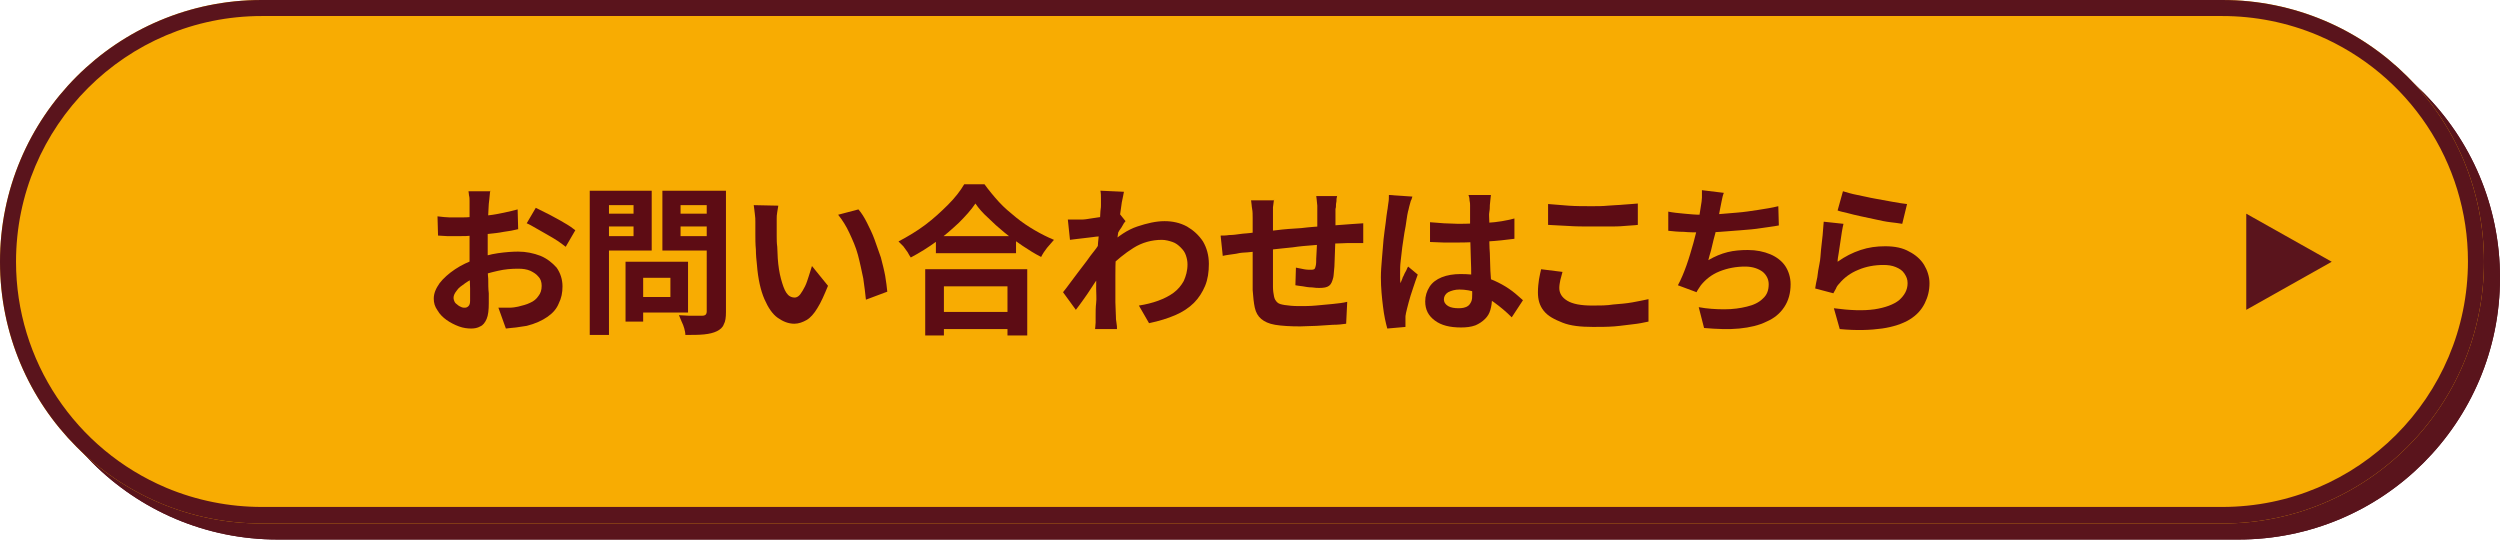
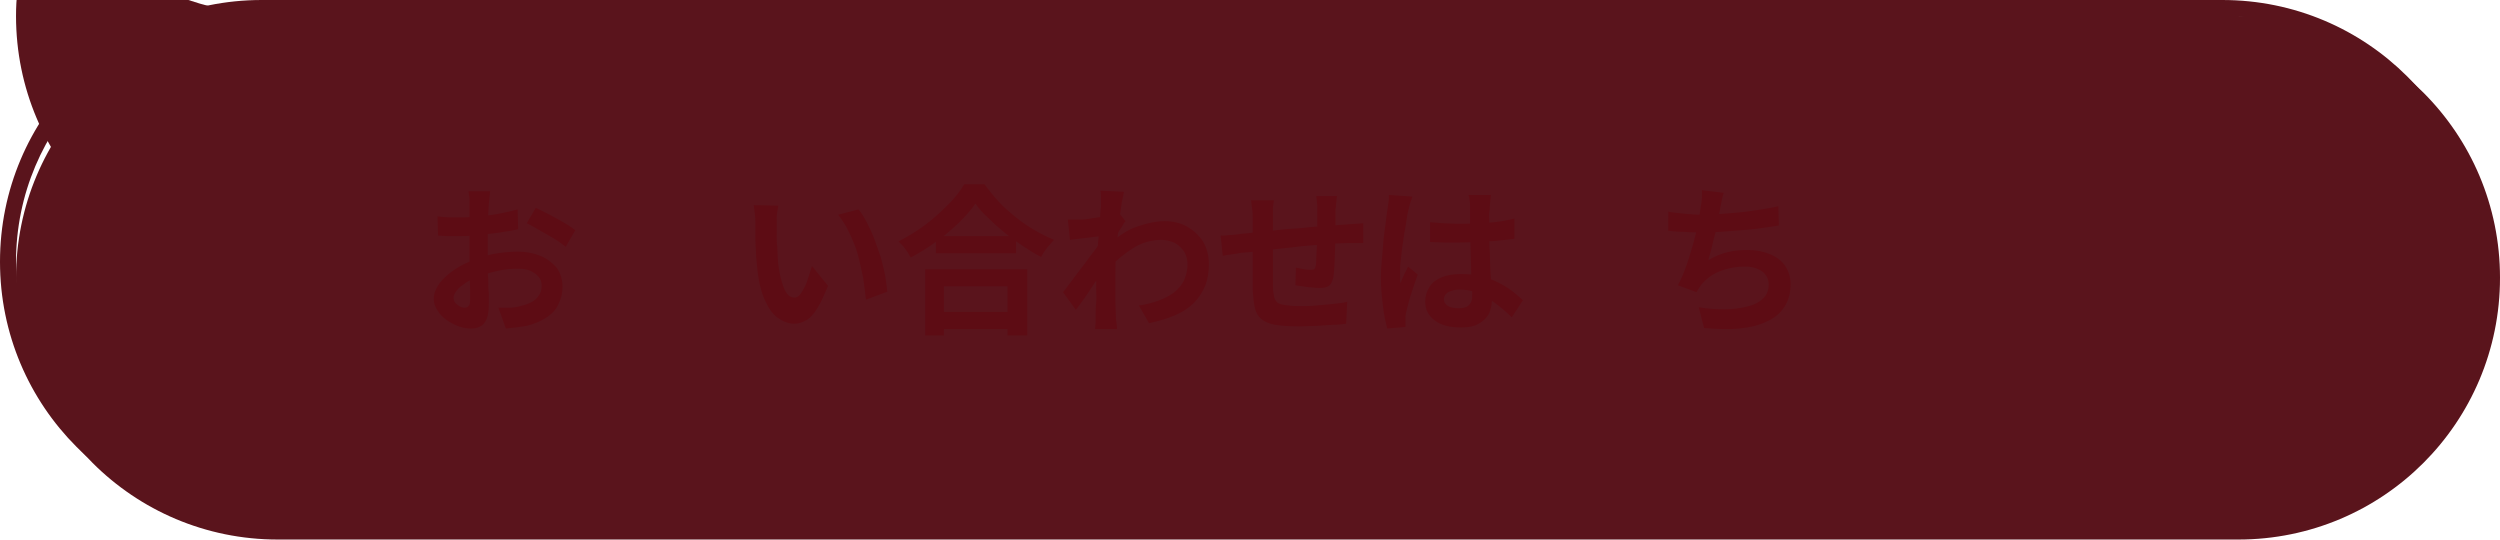
<svg xmlns="http://www.w3.org/2000/svg" version="1.1" id="レイヤー_1" x="0px" y="0px" viewBox="0 0 468 101" style="enable-background:new 0 0 468 101;" xml:space="preserve">
  <style type="text/css">
	.st0{fill:#5A141C;}
	.st1{fill:#F8AC02;}
	.st2{enable-background:new    ;}
	.st3{fill:#5D0C14;}
</style>
  <g id="グループ_67" transform="translate(-753 -905)">
    <g id="長方形_98">
      <path class="st0" d="M805,908h367c27.1,0,49,21.9,49,49l0,0c0,27.1-21.9,49-49,49H805c-27.1,0-49-21.9-49-49l0,0    C756,929.9,777.9,908,805,908z" />
    </g>
    <g id="長方形_98_-_アウトライン">
-       <path class="st0" d="M805,911c-25.4,0-46,20.6-46,46c0,18.5,11.1,35.1,28.1,42.3c5.7,2.4,11.8,3.6,17.9,3.6h367    c25.4,0,46-20.6,46-46c0-18.5-11.1-35.1-28.1-42.3c-5.7-2.4-11.8-3.6-17.9-3.6H805 M805,908h367c27.1,0,49,21.9,49,49    s-21.9,49-49,49H805c-27.1,0-49-21.9-49-49S777.9,908,805,908z" />
+       <path class="st0" d="M805,911c-25.4,0-46,20.6-46,46c0,18.5,11.1,35.1,28.1,42.3c5.7,2.4,11.8,3.6,17.9,3.6h367    c25.4,0,46-20.6,46-46c0-18.5-11.1-35.1-28.1-42.3c-5.7-2.4-11.8-3.6-17.9-3.6H805 M805,908h367s-21.9,49-49,49H805c-27.1,0-49-21.9-49-49S777.9,908,805,908z" />
    </g>
    <g id="長方形_19">
-       <path class="st1" d="M802,905h367c27.1,0,49,21.9,49,49l0,0c0,27.1-21.9,49-49,49H802c-27.1,0-49-21.9-49-49l0,0    C753,926.9,774.9,905,802,905z" />
-     </g>
+       </g>
    <g id="長方形_19_-_アウトライン">
      <path class="st0" d="M802,908c-25.4,0-46,20.6-46,46c0,18.5,11.1,35.1,28.1,42.3c5.7,2.4,11.8,3.6,17.9,3.6h367    c25.4,0,46-20.6,46-46c0-18.5-11.1-35.1-28.1-42.3c-5.7-2.4-11.8-3.6-17.9-3.6H802 M802,905h367c27.1,0,49,21.9,49,49    s-21.9,49-49,49H802c-27.1,0-49-21.9-49-49S774.9,905,802,905z" />
    </g>
    <g id="多角形_4">
-       <path class="st0" d="M1189.5,954l-16,9v-18L1189.5,954z" />
-     </g>
+       </g>
    <g class="st2">
      <path class="st3" d="M844.8,940.6c0,0.2-0.1,0.4-0.1,0.7c0,0.3-0.1,0.7-0.1,1c0,0.3-0.1,0.6-0.1,0.9c0,0.6-0.1,1.2-0.1,1.9    c0,0.7-0.1,1.4-0.1,2.1s0,1.5,0,2.2c0,0.7,0,1.5,0,2.2c0,0.8,0,1.7,0,2.7c0,1,0,2,0.1,2.9c0,1,0,1.9,0.1,2.7c0,0.8,0,1.4,0,1.9    c0,1.2-0.1,2.2-0.4,2.9s-0.7,1.2-1.2,1.4c-0.5,0.3-1.1,0.4-1.7,0.4c-0.7,0-1.5-0.1-2.3-0.4c-0.8-0.3-1.6-0.7-2.3-1.2    c-0.7-0.5-1.3-1.1-1.7-1.8c-0.5-0.7-0.7-1.4-0.7-2.2c0-1,0.4-1.9,1.1-2.9c0.7-0.9,1.7-1.8,2.9-2.6c1.2-0.8,2.5-1.4,3.9-1.9    c1.3-0.5,2.7-0.9,4.1-1.1c1.4-0.2,2.7-0.3,3.8-0.3c1.5,0,2.9,0.3,4.2,0.8c1.2,0.5,2.2,1.3,3,2.2c0.7,1,1.1,2.2,1.1,3.5    c0,1.2-0.2,2.2-0.7,3.2c-0.4,1-1.1,1.8-2.1,2.5c-1,0.7-2.3,1.3-3.9,1.7c-0.7,0.1-1.4,0.2-2,0.3c-0.7,0.1-1.3,0.1-1.9,0.2l-1.4-3.9    c0.7,0,1.3,0,2,0s1.2-0.1,1.7-0.2c0.8-0.2,1.6-0.4,2.2-0.7c0.7-0.3,1.2-0.7,1.6-1.3c0.4-0.5,0.6-1.1,0.6-1.9    c0-0.7-0.2-1.3-0.6-1.7c-0.4-0.5-0.9-0.8-1.5-1.1c-0.7-0.3-1.4-0.4-2.3-0.4c-1.3,0-2.5,0.1-3.8,0.4c-1.3,0.3-2.5,0.6-3.7,1.1    c-0.9,0.3-1.7,0.7-2.4,1.2c-0.7,0.5-1.3,0.9-1.6,1.4c-0.4,0.5-0.6,0.9-0.6,1.4c0,0.2,0.1,0.5,0.2,0.7c0.1,0.2,0.3,0.4,0.6,0.6    c0.2,0.2,0.5,0.3,0.7,0.4c0.2,0.1,0.5,0.1,0.6,0.1c0.3,0,0.5-0.1,0.7-0.3s0.3-0.5,0.3-1c0-0.5,0-1.3,0-2.3c0-1-0.1-2.1-0.1-3.4    c0-1.2,0-2.5,0-3.7c0-0.8,0-1.7,0-2.5c0-0.9,0-1.7,0-2.5c0-0.8,0-1.5,0-2.1c0-0.6,0-1.1,0-1.4c0-0.2,0-0.5,0-0.8    c0-0.3,0-0.7-0.1-1c0-0.3-0.1-0.6-0.1-0.8H844.8z M834.9,945.5c0.9,0.1,1.7,0.2,2.3,0.2c0.7,0,1.3,0,1.8,0c0.8,0,1.6,0,2.6-0.1    c0.9-0.1,1.9-0.2,2.9-0.3s1.9-0.3,2.9-0.5c0.9-0.2,1.8-0.4,2.5-0.6l0.1,3.7c-0.8,0.2-1.8,0.4-2.7,0.5c-1,0.2-2,0.3-3,0.4    c-1,0.1-1.9,0.2-2.8,0.3c-0.9,0.1-1.7,0.1-2.3,0.1c-1,0-1.8,0-2.5,0c-0.6,0-1.2-0.1-1.7-0.1L834.9,945.5z M853.3,943.9    c0.8,0.4,1.6,0.8,2.6,1.3c0.9,0.5,1.9,1,2.7,1.5c0.9,0.5,1.6,1,2.1,1.4l-1.8,3.1c-0.4-0.3-0.9-0.7-1.5-1.1c-0.6-0.4-1.3-0.8-2-1.2    c-0.7-0.4-1.4-0.8-2.1-1.2s-1.2-0.7-1.7-0.9L853.3,943.9z" />
-       <path class="st3" d="M863.4,940.7h3.6v27h-3.6V940.7z M865.2,945h7.5v2.4h-7.5V945z M865.5,940.7h9.5v11.2h-9.5v-2.7h6.1v-5.8    h-6.1V940.7z M870.1,954h3.3v11.2h-3.3V954z M871.7,954h10.1v9.5h-10.1v-2.9h6.8v-3.6h-6.8V954z M887.1,940.7v2.7h-6.7v5.8h6.7    v2.7H877v-11.2H887.1z M879.1,945h7.6v2.4h-7.6V945z M885.2,940.7h3.7v22.7c0,1-0.1,1.8-0.4,2.3c-0.2,0.6-0.7,1-1.3,1.3    c-0.6,0.3-1.4,0.5-2.4,0.6c-1,0.1-2.1,0.1-3.5,0.1c0-0.4-0.1-0.8-0.2-1.2c-0.1-0.4-0.3-0.9-0.5-1.3s-0.3-0.8-0.5-1.2    c0.6,0,1.2,0.1,1.8,0.1c0.6,0,1.1,0,1.6,0c0.5,0,0.8,0,1,0c0.3,0,0.5-0.1,0.6-0.2s0.2-0.3,0.2-0.6V940.7z" />
      <path class="st3" d="M898.7,943.5c-0.1,0.4-0.1,0.8-0.2,1.2c-0.1,0.5-0.1,0.9-0.1,1.3c0,0.4,0,0.8,0,1.1c0,0.7,0,1.3,0,2    s0,1.4,0.1,2.1c0,0.7,0.1,1.5,0.1,2.2c0.1,1.4,0.3,2.7,0.6,3.8c0.3,1.1,0.6,2,1,2.6c0.4,0.6,0.9,0.9,1.6,0.9c0.3,0,0.7-0.2,1-0.6    s0.6-0.9,0.9-1.5c0.3-0.6,0.5-1.3,0.7-1.9s0.4-1.3,0.6-1.9l3,3.7c-0.7,1.7-1.3,3.1-2,4.2c-0.6,1-1.3,1.8-2,2.2    c-0.7,0.4-1.5,0.7-2.3,0.7c-1.1,0-2.1-0.4-3.1-1.1c-1-0.7-1.8-1.9-2.5-3.5c-0.7-1.6-1.2-3.8-1.4-6.4c-0.1-0.9-0.2-1.9-0.2-2.9    c-0.1-1-0.1-2-0.1-2.9c0-0.9,0-1.7,0-2.3c0-0.4,0-0.9-0.1-1.5s-0.1-1.1-0.2-1.6L898.7,943.5z M913.7,944.2    c0.6,0.7,1.1,1.5,1.6,2.5c0.5,1,1,2,1.4,3.1s0.8,2.3,1.2,3.4c0.3,1.2,0.6,2.3,0.8,3.4c0.2,1.1,0.3,2.1,0.4,3l-4,1.5    c-0.1-1.2-0.3-2.5-0.5-4c-0.3-1.4-0.6-2.9-1-4.4c-0.4-1.5-1-2.8-1.6-4.1s-1.3-2.4-2.1-3.4L913.7,944.2z" />
      <path class="st3" d="M935.6,943.1c-0.8,1.2-1.9,2.4-3.1,3.6c-1.3,1.2-2.6,2.4-4.2,3.5c-1.5,1.1-3.1,2.1-4.8,3    c-0.2-0.3-0.4-0.6-0.6-1c-0.3-0.4-0.5-0.7-0.8-1.1c-0.3-0.3-0.6-0.6-0.9-0.9c1.7-0.9,3.4-1.9,5-3.1c1.6-1.2,3-2.5,4.3-3.8    c1.3-1.3,2.3-2.6,3-3.8h3.8c0.8,1.1,1.7,2.2,2.7,3.3s2.1,2,3.2,2.9c1.1,0.9,2.3,1.7,3.5,2.4c1.2,0.7,2.4,1.3,3.6,1.8    c-0.4,0.5-0.9,1-1.3,1.5s-0.8,1.1-1.1,1.7c-1.2-0.6-2.3-1.3-3.5-2.1c-1.2-0.8-2.3-1.6-3.4-2.5c-1.1-0.9-2.1-1.8-3-2.7    C937,944.9,936.2,944,935.6,943.1z M926.2,955.4h19.1v12.4h-3.7v-9.2h-11.9v9.2h-3.5V955.4z M927.8,963.4h15.5v3.2h-15.5V963.4z     M928.2,949.2h15v3.2h-15V949.2z" />
      <path class="st3" d="M959.4,949.2c-0.3,0-0.7,0.1-1.2,0.1c-0.5,0.1-1,0.1-1.6,0.2c-0.6,0.1-1.1,0.1-1.7,0.2s-1.1,0.1-1.6,0.2    l-0.4-3.8c0.4,0,0.9,0,1.2,0c0.4,0,0.8,0,1.4,0c0.5,0,1.1-0.1,1.7-0.2c0.7-0.1,1.3-0.2,2-0.3c0.7-0.1,1.3-0.2,1.9-0.3    c0.6-0.1,1.1-0.2,1.4-0.4l1.2,1.5c-0.2,0.2-0.4,0.5-0.6,0.9c-0.2,0.4-0.5,0.7-0.7,1.1c-0.2,0.4-0.4,0.7-0.6,1l-1.8,5.6    c-0.3,0.5-0.7,1-1.2,1.7c-0.5,0.7-1,1.4-1.5,2.2c-0.5,0.8-1,1.5-1.5,2.2c-0.5,0.7-1,1.4-1.4,1.9l-2.4-3.3c0.4-0.5,0.8-1,1.3-1.7    s1-1.3,1.5-2c0.5-0.7,1.1-1.4,1.6-2.1s1-1.4,1.5-2s0.8-1.2,1.1-1.6l0.1-0.8L959.4,949.2z M959.1,943.4c0-0.4,0-0.9,0-1.3    s0-0.9-0.1-1.4l4.4,0.2c-0.1,0.5-0.2,1.1-0.4,2c-0.1,0.9-0.3,1.9-0.4,3s-0.2,2.3-0.4,3.5c-0.1,1.2-0.2,2.5-0.3,3.7    c-0.1,1.2-0.1,2.4-0.1,3.4c0,0.8,0,1.7,0,2.5c0,0.8,0,1.7,0,2.6c0,0.9,0.1,1.8,0.1,2.7c0,0.3,0,0.6,0.1,1.1s0.1,0.9,0.1,1.2h-4.1    c0-0.3,0.1-0.7,0.1-1.2c0-0.5,0-0.8,0-1c0-1,0-1.9,0.1-2.7s0-1.7,0-2.7c0-0.9,0-2,0.1-3.3c0-0.5,0-1,0.1-1.8    c0-0.7,0.1-1.5,0.1-2.3c0-0.8,0.1-1.7,0.2-2.6s0.1-1.7,0.2-2.5c0-0.8,0.1-1.4,0.1-2C959.1,943.9,959.1,943.6,959.1,943.4z     M966.2,962.2c1.3-0.2,2.5-0.5,3.6-0.9c1.1-0.4,2.1-0.9,2.9-1.5c0.8-0.6,1.4-1.3,1.9-2.2c0.4-0.9,0.7-1.9,0.7-3.1    c0-0.6-0.1-1.1-0.3-1.7s-0.5-1-1-1.5c-0.4-0.4-0.9-0.8-1.5-1c-0.6-0.2-1.3-0.4-2-0.4c-1.9,0-3.7,0.5-5.3,1.5    c-1.6,1-3.2,2.3-4.7,3.8v-4.3c1.8-1.7,3.6-2.9,5.4-3.5s3.5-1,5.1-1c1.5,0,2.9,0.3,4.2,1c1.2,0.7,2.2,1.6,3,2.8    c0.7,1.2,1.1,2.6,1.1,4.2c0,1.5-0.2,2.9-0.7,4.1c-0.5,1.2-1.2,2.3-2.1,3.2c-0.9,0.9-2.1,1.7-3.5,2.3c-1.4,0.6-3,1.1-4.9,1.5    L966.2,962.2z" />
      <path class="st3" d="M981.5,949.1c0.4,0,1,0,1.6-0.1c0.7,0,1.4-0.1,2.1-0.2c0.6-0.1,1.5-0.1,2.7-0.3c1.2-0.1,2.5-0.2,4-0.4    s3.1-0.3,4.7-0.4c1.6-0.2,3.2-0.3,4.7-0.4s2.8-0.2,4-0.3c0.4,0,0.9-0.1,1.4-0.1s1-0.1,1.5-0.1v3.7c-0.2,0-0.4,0-0.8,0    c-0.4,0-0.7,0-1.1,0c-0.4,0-0.7,0-1,0c-0.8,0-1.7,0.1-2.8,0.1c-1.1,0.1-2.3,0.2-3.6,0.3c-1.3,0.1-2.6,0.2-3.9,0.4    c-1.3,0.1-2.6,0.3-3.8,0.4c-1.2,0.1-2.3,0.3-3.3,0.4c-1,0.1-1.8,0.2-2.3,0.2c-0.3,0-0.7,0.1-1.2,0.2c-0.5,0.1-0.9,0.1-1.4,0.2    c-0.5,0.1-0.8,0.1-1.1,0.2L981.5,949.1z M991.5,942.3c-0.1,0.5-0.1,1-0.2,1.5c0,0.5,0,1,0,1.7c0,0.5,0,1.3,0,2.2    c0,0.9,0,1.9,0,2.9c0,1.1,0,2.1,0,3.2c0,1,0,2,0,2.9c0,0.9,0,1.5,0,2c0,0.7,0.1,1.3,0.2,1.8c0.1,0.5,0.3,0.8,0.6,1.1    c0.3,0.3,0.8,0.4,1.4,0.5c0.7,0.1,1.5,0.2,2.7,0.2c1,0,2,0,3.1-0.1s2.2-0.2,3.2-0.3s1.9-0.2,2.7-0.4l-0.2,4.1    c-0.7,0.1-1.5,0.2-2.5,0.2c-1,0.1-2,0.1-3.1,0.2c-1.1,0-2.1,0.1-3,0.1c-1.9,0-3.5-0.1-4.7-0.3c-1.2-0.2-2-0.6-2.6-1.1    c-0.6-0.5-1-1.2-1.2-2.1s-0.3-2-0.4-3.3c0-0.4,0-1,0-1.8c0-0.7,0-1.6,0-2.5s0-1.8,0-2.8s0-1.9,0-2.7s0-1.6,0-2.3s0-1.1,0-1.4    c0-0.6,0-1.2-0.1-1.7s-0.1-1.1-0.2-1.6H991.5z M1003.3,941.5c0,0.2,0,0.4-0.1,0.7c0,0.3,0,0.6-0.1,1c0,0.3,0,0.7-0.1,0.9    c0,0.7,0,1.3,0,1.9s0,1.2,0,1.8c0,0.5,0,1.1,0,1.6c0,0.9-0.1,1.8-0.1,2.8s-0.1,1.9-0.1,2.7c-0.1,0.8-0.1,1.5-0.2,2    c-0.2,0.8-0.4,1.3-0.8,1.6c-0.4,0.3-1,0.4-1.8,0.4c-0.3,0-0.8,0-1.4-0.1c-0.6,0-1.2-0.1-1.7-0.2c-0.6-0.1-1-0.1-1.4-0.2l0.1-3.3    c0.5,0.1,1,0.2,1.5,0.3c0.5,0.1,1,0.1,1.2,0.1c0.3,0,0.5,0,0.7-0.1c0.2-0.1,0.2-0.3,0.3-0.6c0.1-0.4,0.1-0.9,0.1-1.4    c0-0.6,0.1-1.2,0.1-1.9c0-0.7,0.1-1.4,0.1-2c0-0.5,0-1.1,0-1.6c0-0.5,0-1.1,0-1.7s0-1.2,0-1.8c0-0.3,0-0.6,0-0.9    c0-0.3-0.1-0.7-0.1-1c0-0.3-0.1-0.6-0.1-0.8H1003.3z" />
      <path class="st3" d="M1017.4,941.8c-0.1,0.2-0.1,0.5-0.3,0.8c-0.1,0.4-0.2,0.7-0.3,1.1c-0.1,0.3-0.1,0.6-0.2,0.8    c-0.1,0.4-0.2,1-0.3,1.7c-0.1,0.7-0.2,1.5-0.4,2.4c-0.1,0.9-0.3,1.8-0.4,2.7c-0.1,0.9-0.2,1.8-0.3,2.6c-0.1,0.8-0.1,1.5-0.1,2.1    c0,0.3,0,0.6,0,1c0,0.4,0,0.7,0.1,1c0.1-0.4,0.3-0.7,0.4-1.1c0.2-0.3,0.3-0.7,0.5-1s0.3-0.7,0.5-1l1.8,1.5    c-0.3,0.8-0.6,1.7-0.9,2.6c-0.3,0.9-0.6,1.8-0.8,2.6c-0.2,0.8-0.4,1.5-0.5,2c0,0.2-0.1,0.4-0.1,0.7c0,0.3,0,0.5,0,0.7    c0,0.2,0,0.4,0,0.6c0,0.2,0,0.4,0,0.6l-3.4,0.3c-0.3-1.1-0.6-2.4-0.8-4.1c-0.2-1.6-0.4-3.5-0.4-5.5c0-1.1,0.1-2.3,0.2-3.5    c0.1-1.2,0.2-2.4,0.3-3.6c0.1-1.1,0.3-2.2,0.4-3.1c0.1-0.9,0.2-1.7,0.3-2.3c0.1-0.4,0.1-0.9,0.2-1.4c0.1-0.5,0.1-1,0.1-1.5    L1017.4,941.8z M1032.1,941.5c0,0.3-0.1,0.6-0.1,0.9c0,0.3-0.1,0.7-0.1,1c0,0.3,0,0.8-0.1,1.3s0,1.1,0,1.8s0,1.4,0,2.1    c0,1.4,0,2.6,0.1,3.8c0,1.2,0.1,2.3,0.1,3.3c0.1,1,0.1,1.9,0.2,2.8c0,0.8,0.1,1.6,0.1,2.3c0,0.8-0.1,1.5-0.3,2.2s-0.5,1.2-1,1.7    c-0.5,0.5-1.1,0.9-1.8,1.2c-0.8,0.3-1.7,0.4-2.7,0.4c-2.1,0-3.7-0.4-4.9-1.3s-1.8-2-1.8-3.6c0-1,0.3-1.9,0.8-2.7    c0.5-0.8,1.3-1.4,2.3-1.8c1-0.4,2.2-0.6,3.5-0.6c1.4,0,2.7,0.1,3.9,0.4c1.2,0.3,2.2,0.7,3.2,1.2c1,0.5,1.8,1,2.6,1.6    c0.8,0.6,1.4,1.2,2,1.7l-2.1,3.2c-1.1-1.1-2.2-2-3.3-2.8s-2.2-1.4-3.2-1.8s-2.2-0.6-3.3-0.6c-0.8,0-1.5,0.2-2.1,0.5    c-0.5,0.3-0.8,0.8-0.8,1.3c0,0.6,0.3,1,0.8,1.3c0.5,0.3,1.2,0.4,2,0.4c0.6,0,1.1-0.1,1.5-0.3c0.4-0.2,0.6-0.5,0.8-0.9    c0.2-0.4,0.2-0.9,0.2-1.5c0-0.5,0-1.2-0.1-2s-0.1-1.8-0.1-2.8c0-1-0.1-2.1-0.1-3.3s-0.1-2.2-0.1-3.3c0-1.1,0-2.2,0-3.1    c0-0.9,0-1.6,0-2.1c0-0.2,0-0.5-0.1-0.9c0-0.4-0.1-0.8-0.2-1H1032.1z M1020.7,946.6c0.9,0.1,1.7,0.1,2.6,0.2    c0.9,0,1.8,0.1,2.7,0.1c1.8,0,3.7-0.1,5.5-0.2s3.5-0.4,5-0.8v3.8c-1.6,0.2-3.2,0.4-5.1,0.5c-1.8,0.1-3.6,0.2-5.5,0.2    c-0.9,0-1.8,0-2.6,0c-0.9,0-1.7-0.1-2.6-0.1V946.6z" />
-       <path class="st3" d="M1045.5,955.9c-0.1,0.5-0.3,1-0.4,1.5c-0.1,0.5-0.2,1-0.2,1.5c0,1,0.5,1.8,1.5,2.4c1,0.6,2.5,0.9,4.7,0.9    c1.4,0,2.7,0,3.9-0.2c1.3-0.1,2.5-0.2,3.6-0.4s2.1-0.4,3-0.6l0,4.2c-0.9,0.2-1.9,0.4-2.9,0.5s-2.2,0.3-3.5,0.4    c-1.3,0.1-2.6,0.1-4,0.1c-2.3,0-4.2-0.2-5.7-0.8s-2.7-1.2-3.5-2.2s-1.1-2.1-1.1-3.5c0-0.9,0.1-1.7,0.2-2.4    c0.1-0.7,0.3-1.4,0.4-1.9L1045.5,955.9z M1042.9,943.2c1.1,0.1,2.3,0.2,3.7,0.3c1.4,0.1,2.9,0.1,4.4,0.1c1,0,2,0,3-0.1    s2.1-0.1,3-0.2c1-0.1,1.8-0.1,2.6-0.2v4c-0.7,0.1-1.5,0.1-2.5,0.2c-1,0.1-2,0.1-3.1,0.1c-1.1,0-2.1,0-3,0c-1.6,0-3,0-4.4-0.1    c-1.3-0.1-2.6-0.1-3.8-0.2V943.2z" />
      <path class="st3" d="M1065.2,944.6c1,0.2,2,0.3,3.1,0.4c1.1,0.1,2.1,0.2,3.1,0.2c1,0,2,0,3.2-0.1c1.2-0.1,2.4-0.2,3.6-0.3    c1.3-0.1,2.6-0.3,3.9-0.5c1.3-0.2,2.6-0.4,3.8-0.7l0.1,3.6c-1,0.2-2,0.3-3.3,0.5c-1.2,0.2-2.5,0.3-3.8,0.4s-2.6,0.2-3.9,0.3    c-1.3,0.1-2.5,0.1-3.5,0.1c-1.2,0-2.3,0-3.3-0.1c-1,0-2-0.1-2.9-0.2V944.6z M1075.7,941.1c-0.2,0.5-0.3,1-0.4,1.5    c-0.1,0.5-0.2,1-0.3,1.5c-0.1,0.5-0.2,1-0.3,1.6c-0.1,0.6-0.3,1.3-0.4,2c-0.1,0.7-0.3,1.4-0.5,2.1c-0.2,0.7-0.3,1.4-0.5,2.1    c-0.2,0.7-0.4,1.3-0.5,1.8c1.2-0.7,2.4-1.2,3.6-1.5c1.2-0.3,2.5-0.4,3.8-0.4c1.6,0,3,0.3,4.2,0.8c1.2,0.5,2.2,1.3,2.8,2.2    s1,2.1,1,3.4c0,1.7-0.4,3.1-1.2,4.3c-0.8,1.2-1.9,2.1-3.3,2.7c-1.4,0.7-3.1,1.1-5.1,1.3c-2,0.2-4.2,0.1-6.6-0.1l-1-3.9    c1.6,0.3,3.2,0.4,4.8,0.4s3-0.2,4.2-0.5c1.3-0.3,2.3-0.8,3-1.5c0.8-0.7,1.1-1.6,1.1-2.7c0-0.9-0.4-1.7-1.1-2.3    c-0.8-0.6-1.9-1-3.3-1c-1.7,0-3.3,0.3-4.8,0.9s-2.6,1.5-3.5,2.6c-0.1,0.2-0.3,0.4-0.4,0.6s-0.3,0.4-0.4,0.7l-3.5-1.3    c0.6-1.1,1.1-2.3,1.6-3.7c0.5-1.4,0.9-2.8,1.3-4.2c0.4-1.4,0.7-2.7,0.9-3.9c0.2-1.2,0.4-2.2,0.5-3c0.1-0.6,0.2-1.2,0.2-1.6    c0-0.4,0-0.9,0-1.4L1075.7,941.1z" />
-       <path class="st3" d="M1098.1,946.9c-0.1,0.4-0.2,0.9-0.3,1.5c-0.1,0.6-0.2,1.3-0.3,2c-0.1,0.7-0.2,1.3-0.3,2    c-0.1,0.6-0.2,1.1-0.2,1.6c1.4-1,2.8-1.7,4.3-2.2s3-0.7,4.6-0.7c1.8,0,3.3,0.3,4.5,1c1.2,0.6,2.2,1.5,2.8,2.5s1,2.2,1,3.4    c0,1.4-0.3,2.6-0.9,3.8s-1.5,2.2-2.8,3c-1.3,0.8-3.1,1.4-5.2,1.7c-2.1,0.3-4.8,0.4-7.9,0.1l-1.1-3.9c3,0.4,5.5,0.5,7.6,0.2    c2-0.3,3.6-0.9,4.6-1.7c1-0.9,1.6-1.9,1.6-3.2c0-0.7-0.2-1.2-0.6-1.8s-0.9-0.9-1.6-1.2c-0.7-0.3-1.5-0.4-2.3-0.4    c-1.7,0-3.3,0.3-4.7,0.9c-1.5,0.6-2.7,1.5-3.6,2.6c-0.3,0.3-0.5,0.6-0.6,0.9c-0.2,0.3-0.3,0.6-0.5,0.9l-3.4-0.9    c0.1-0.6,0.2-1.3,0.4-2.1c0.1-0.8,0.2-1.6,0.4-2.5s0.2-1.8,0.3-2.7s0.2-1.8,0.3-2.7c0.1-0.9,0.1-1.7,0.2-2.5L1098.1,946.9z     M1098,940.8c0.7,0.2,1.6,0.5,2.7,0.7c1.1,0.2,2.2,0.5,3.4,0.7c1.2,0.2,2.3,0.4,3.3,0.6c1,0.2,1.9,0.3,2.6,0.4l-0.9,3.7    c-0.6-0.1-1.3-0.2-2.2-0.3c-0.9-0.1-1.8-0.3-2.7-0.5c-0.9-0.2-1.9-0.4-2.8-0.6c-0.9-0.2-1.8-0.4-2.5-0.6c-0.8-0.2-1.4-0.3-1.9-0.5    L1098,940.8z" />
    </g>
  </g>
</svg>